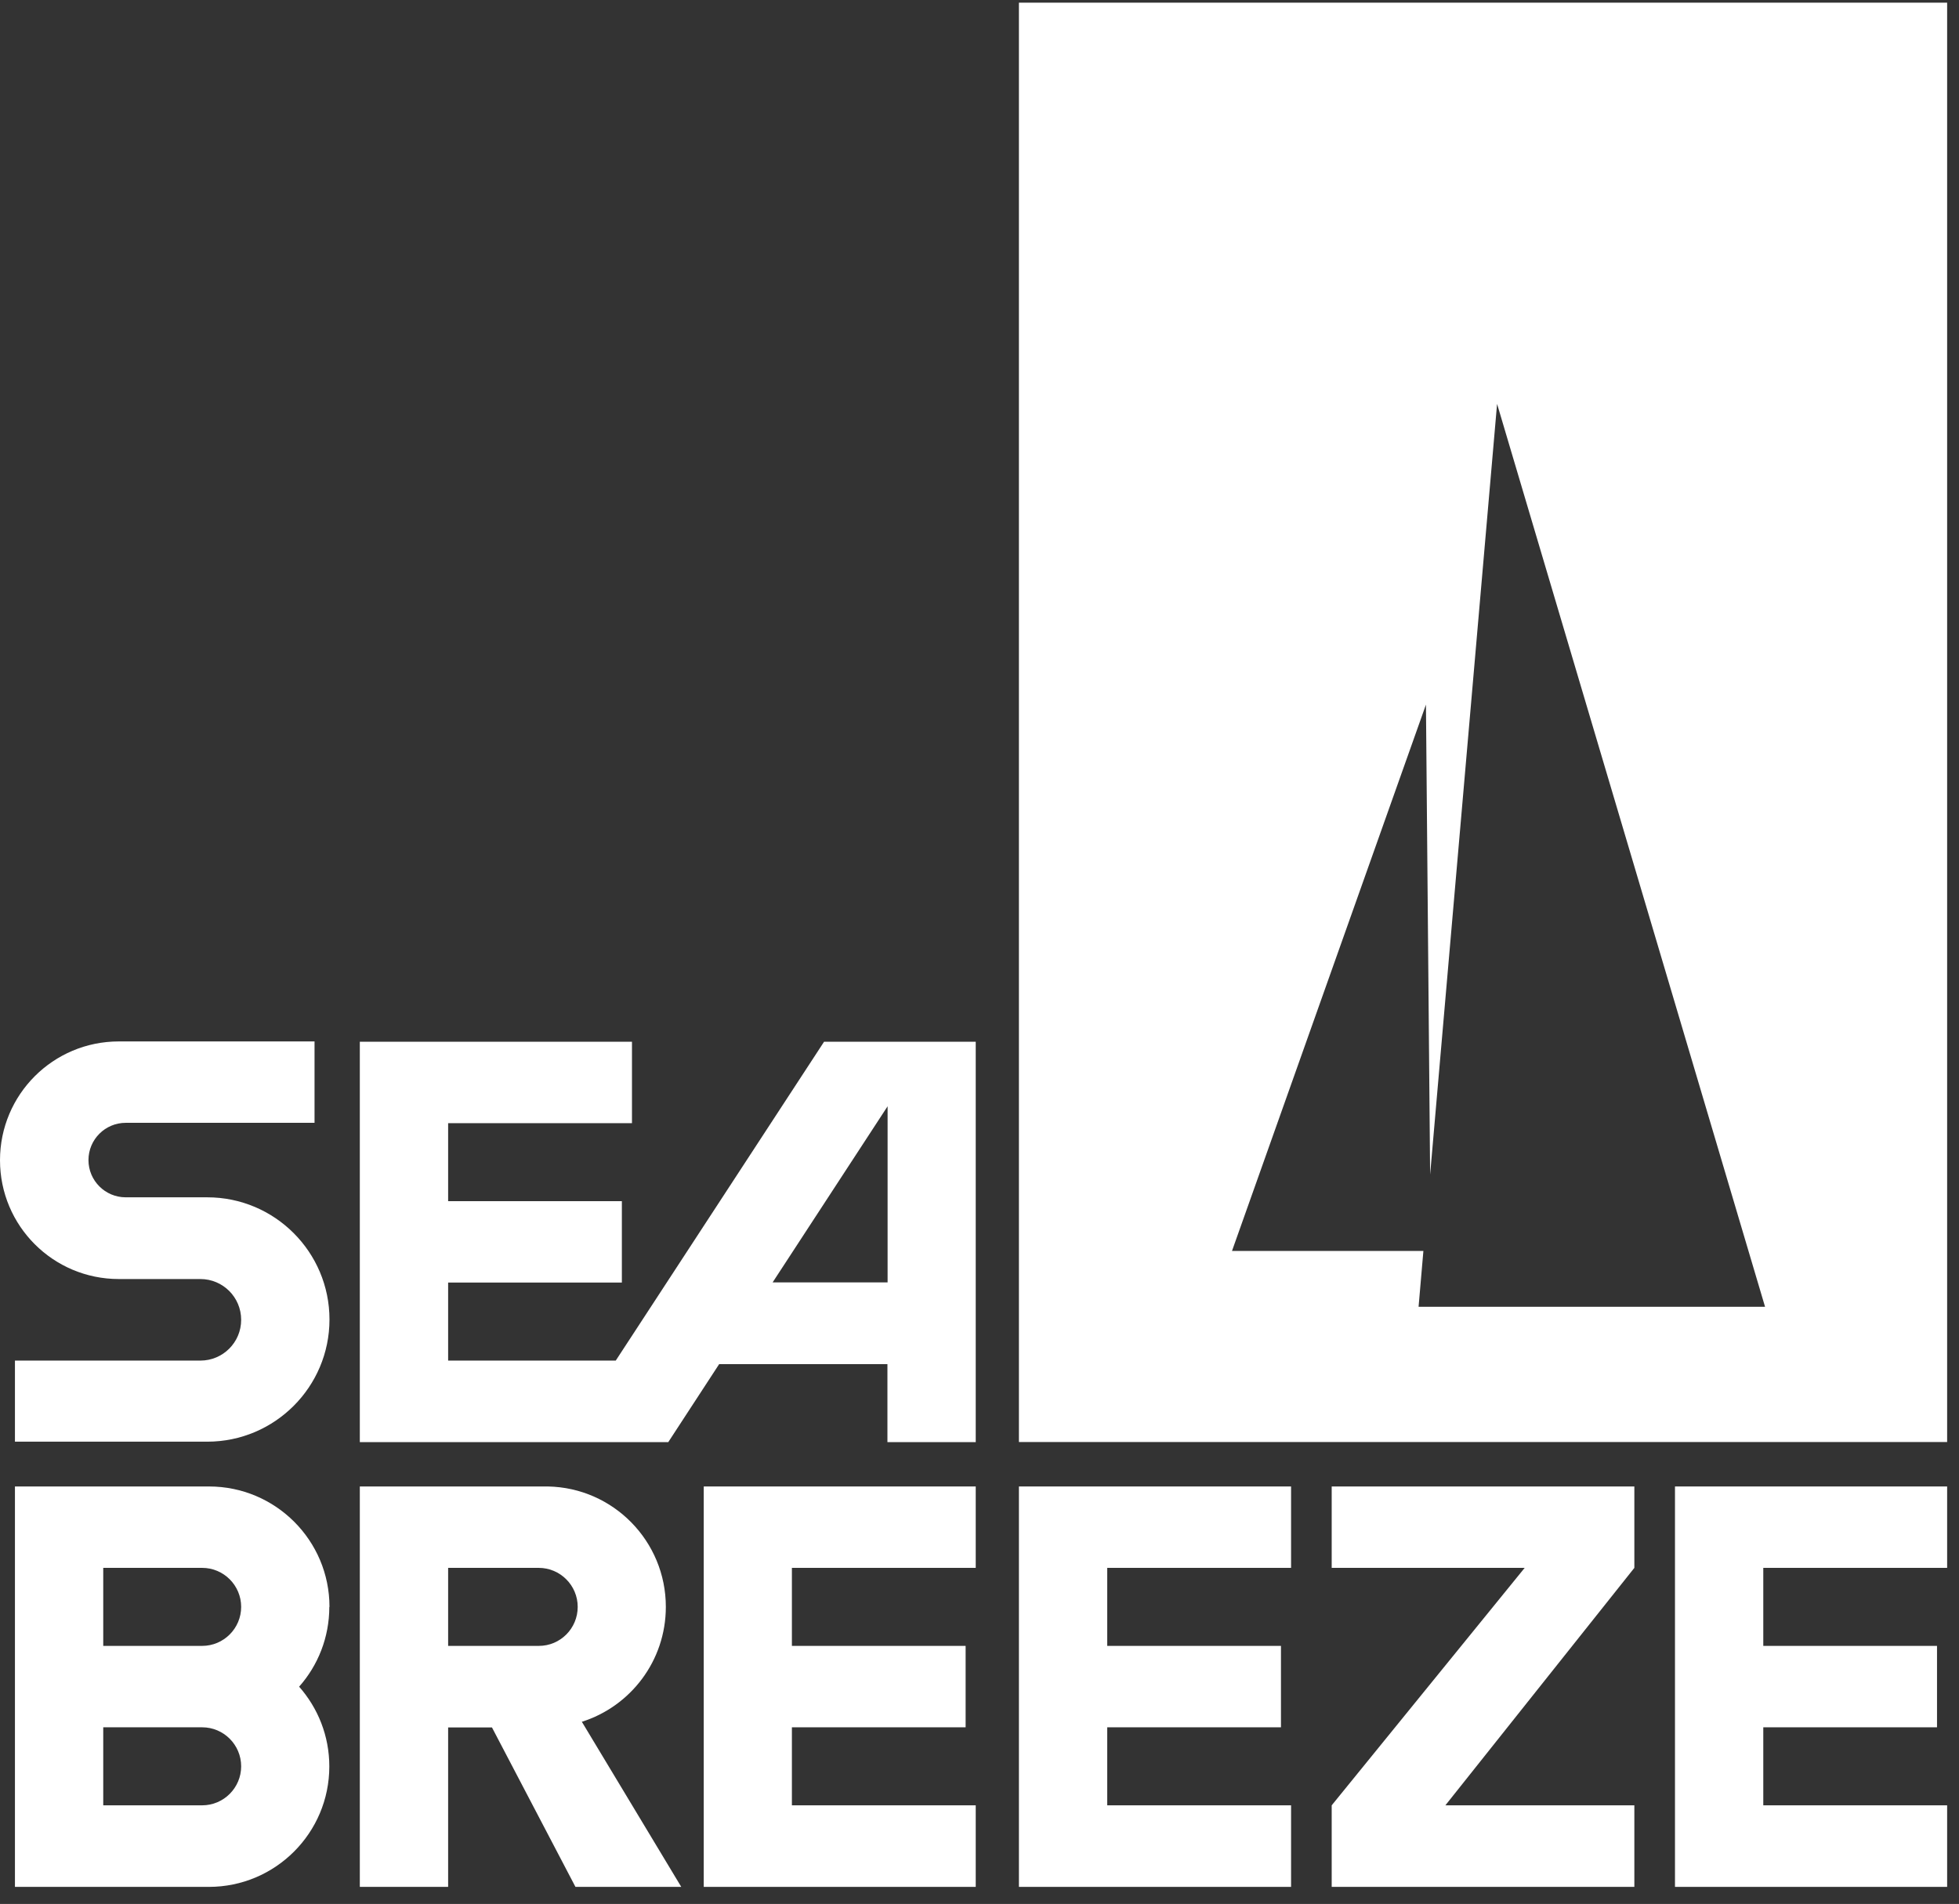
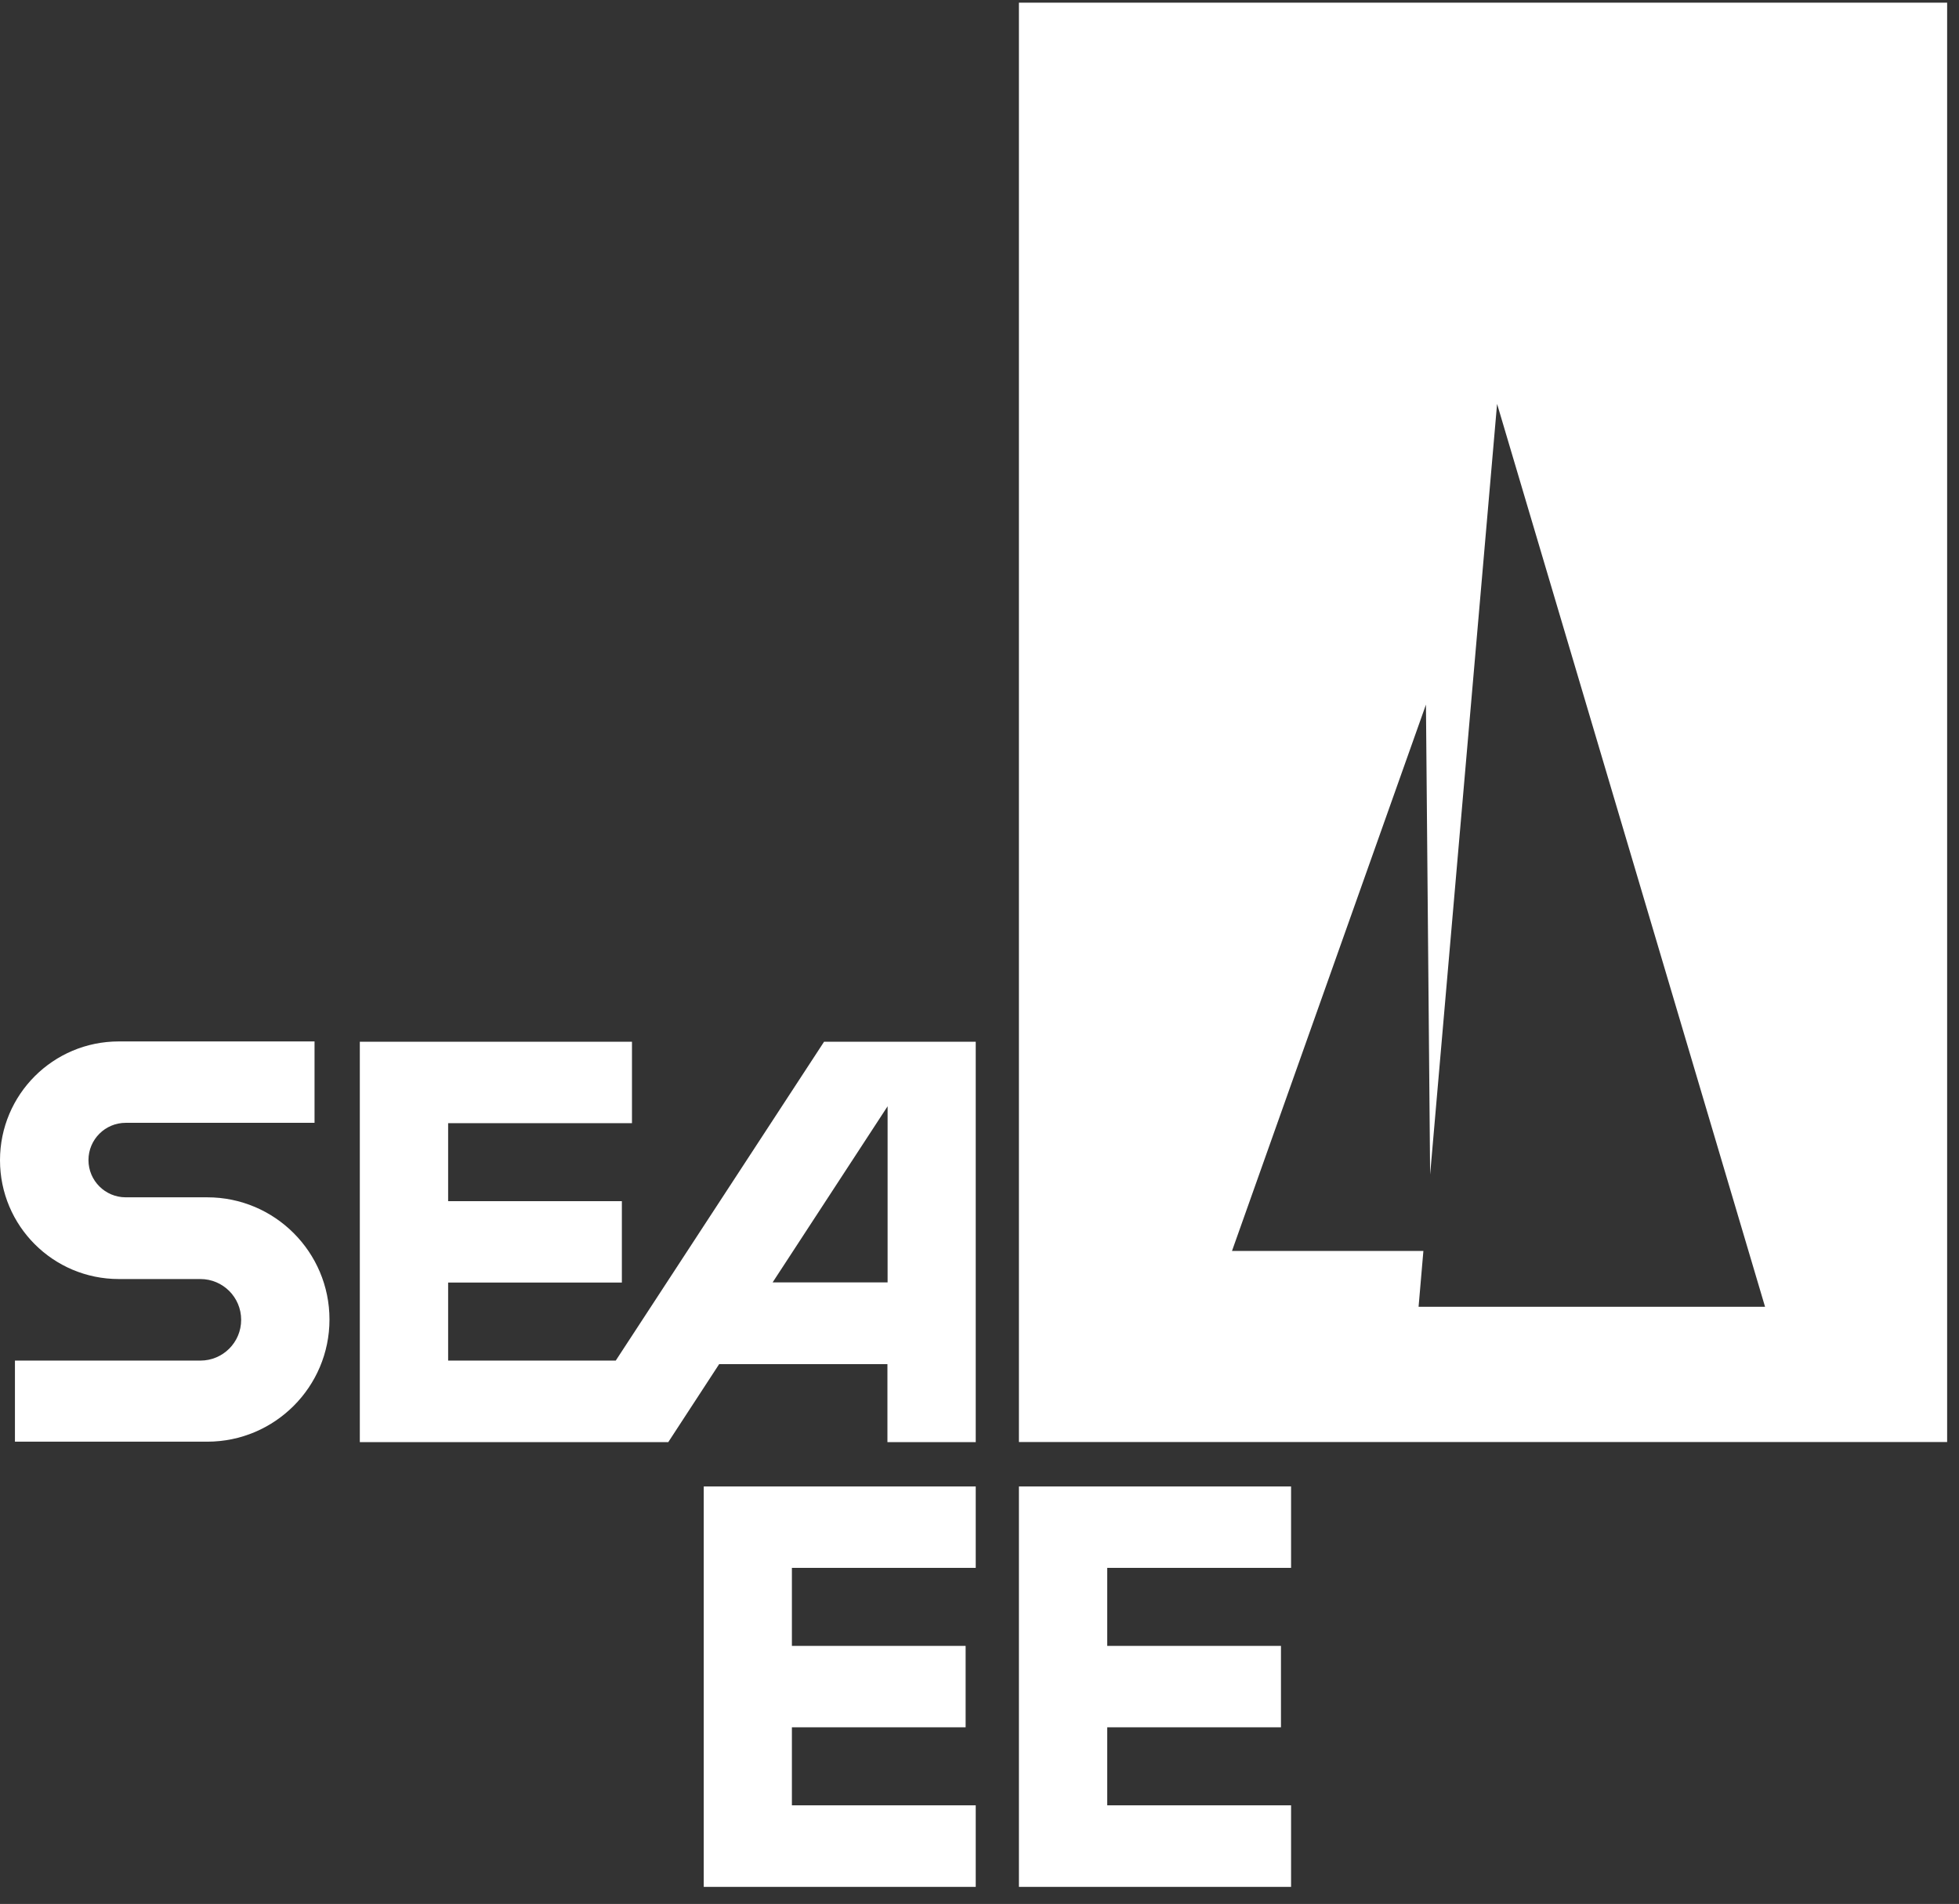
<svg xmlns="http://www.w3.org/2000/svg" width="107" height="104" viewBox="0 0 107 104" fill="none">
  <rect x="0" y="0" width="107" height="104" fill="#333333" stroke="none" />
-   <path d="M17.996 87.774C17.996 84.143 15.049 81.197 11.418 81.197H0.816V103.069H11.41C15.04 103.069 17.987 100.122 17.987 96.491C17.987 94.816 17.364 93.299 16.338 92.133C17.364 90.975 17.987 89.449 17.987 87.774H17.996ZM11.041 98.614H5.639V94.352H11.041C12.216 94.352 13.172 95.308 13.172 96.483C13.172 97.658 12.216 98.614 11.041 98.614ZM11.041 89.905H5.639V85.643H11.041C12.216 85.643 13.172 86.599 13.172 87.774C13.172 88.949 12.216 89.905 11.041 89.905Z" fill="white" />
-   <path d="M31.773 94.053C34.439 93.212 36.368 90.721 36.368 87.774C36.368 84.187 33.501 81.267 29.931 81.197H19.653V103.069H24.477V94.36H26.871L31.431 103.069H37.21L31.782 94.053H31.773ZM29.423 89.905H24.477V85.643H29.423C30.598 85.643 31.554 86.599 31.554 87.774C31.554 88.949 30.607 89.905 29.432 89.905H29.423Z" fill="white" />
  <path d="M45.016 56.895L33.632 74.321H24.477V70.059H33.966V65.613H24.477V61.351H34.518V56.904H19.653V78.776H36.5L39.28 74.514H48.471V78.776H53.294V56.904H45.016V56.895ZM48.48 70.05H42.2L48.48 60.43V70.05Z" fill="white" />
  <path d="M55.653 0.146V78.768H106.352V0.146H55.653ZM77.482 71.383L77.745 68.332H67.291L77.885 38.488L78.113 64.157L81.77 22.062L96.407 71.383H77.482Z" fill="white" />
-   <path d="M89.268 81.197H72.737V85.643H83.278L72.737 98.614V103.069H89.268V98.614H78.946L89.268 85.643V81.197Z" fill="white" />
  <path d="M38.438 103.069H53.294V98.614H43.253V94.352H52.742V89.905H43.253V85.643H53.294V81.197H38.438V103.069Z" fill="white" />
  <path d="M55.653 103.069H70.518V98.614H60.477V94.352H69.966V89.905H60.477V85.643H70.518V81.197H55.653V103.069Z" fill="white" />
-   <path d="M91.487 103.069H106.352V98.614H96.31V94.352H105.799V89.905H96.31V85.643H106.352V81.197H91.487V103.069Z" fill="white" />
  <path d="M0.816 78.767V74.321H10.945C12.172 74.321 13.172 73.33 13.172 72.094C13.172 70.857 12.172 69.866 10.945 69.866H6.49C2.903 69.866 0 66.963 0 63.376C0 59.789 2.903 56.887 6.49 56.887H17.18V61.333H6.867C5.744 61.333 4.832 62.245 4.832 63.368C4.832 64.49 5.744 65.402 6.867 65.402H11.322C15.005 65.402 17.996 68.393 17.996 72.076C17.996 75.759 15.005 78.75 11.322 78.75H0.816V78.767Z" fill="white" />
</svg>